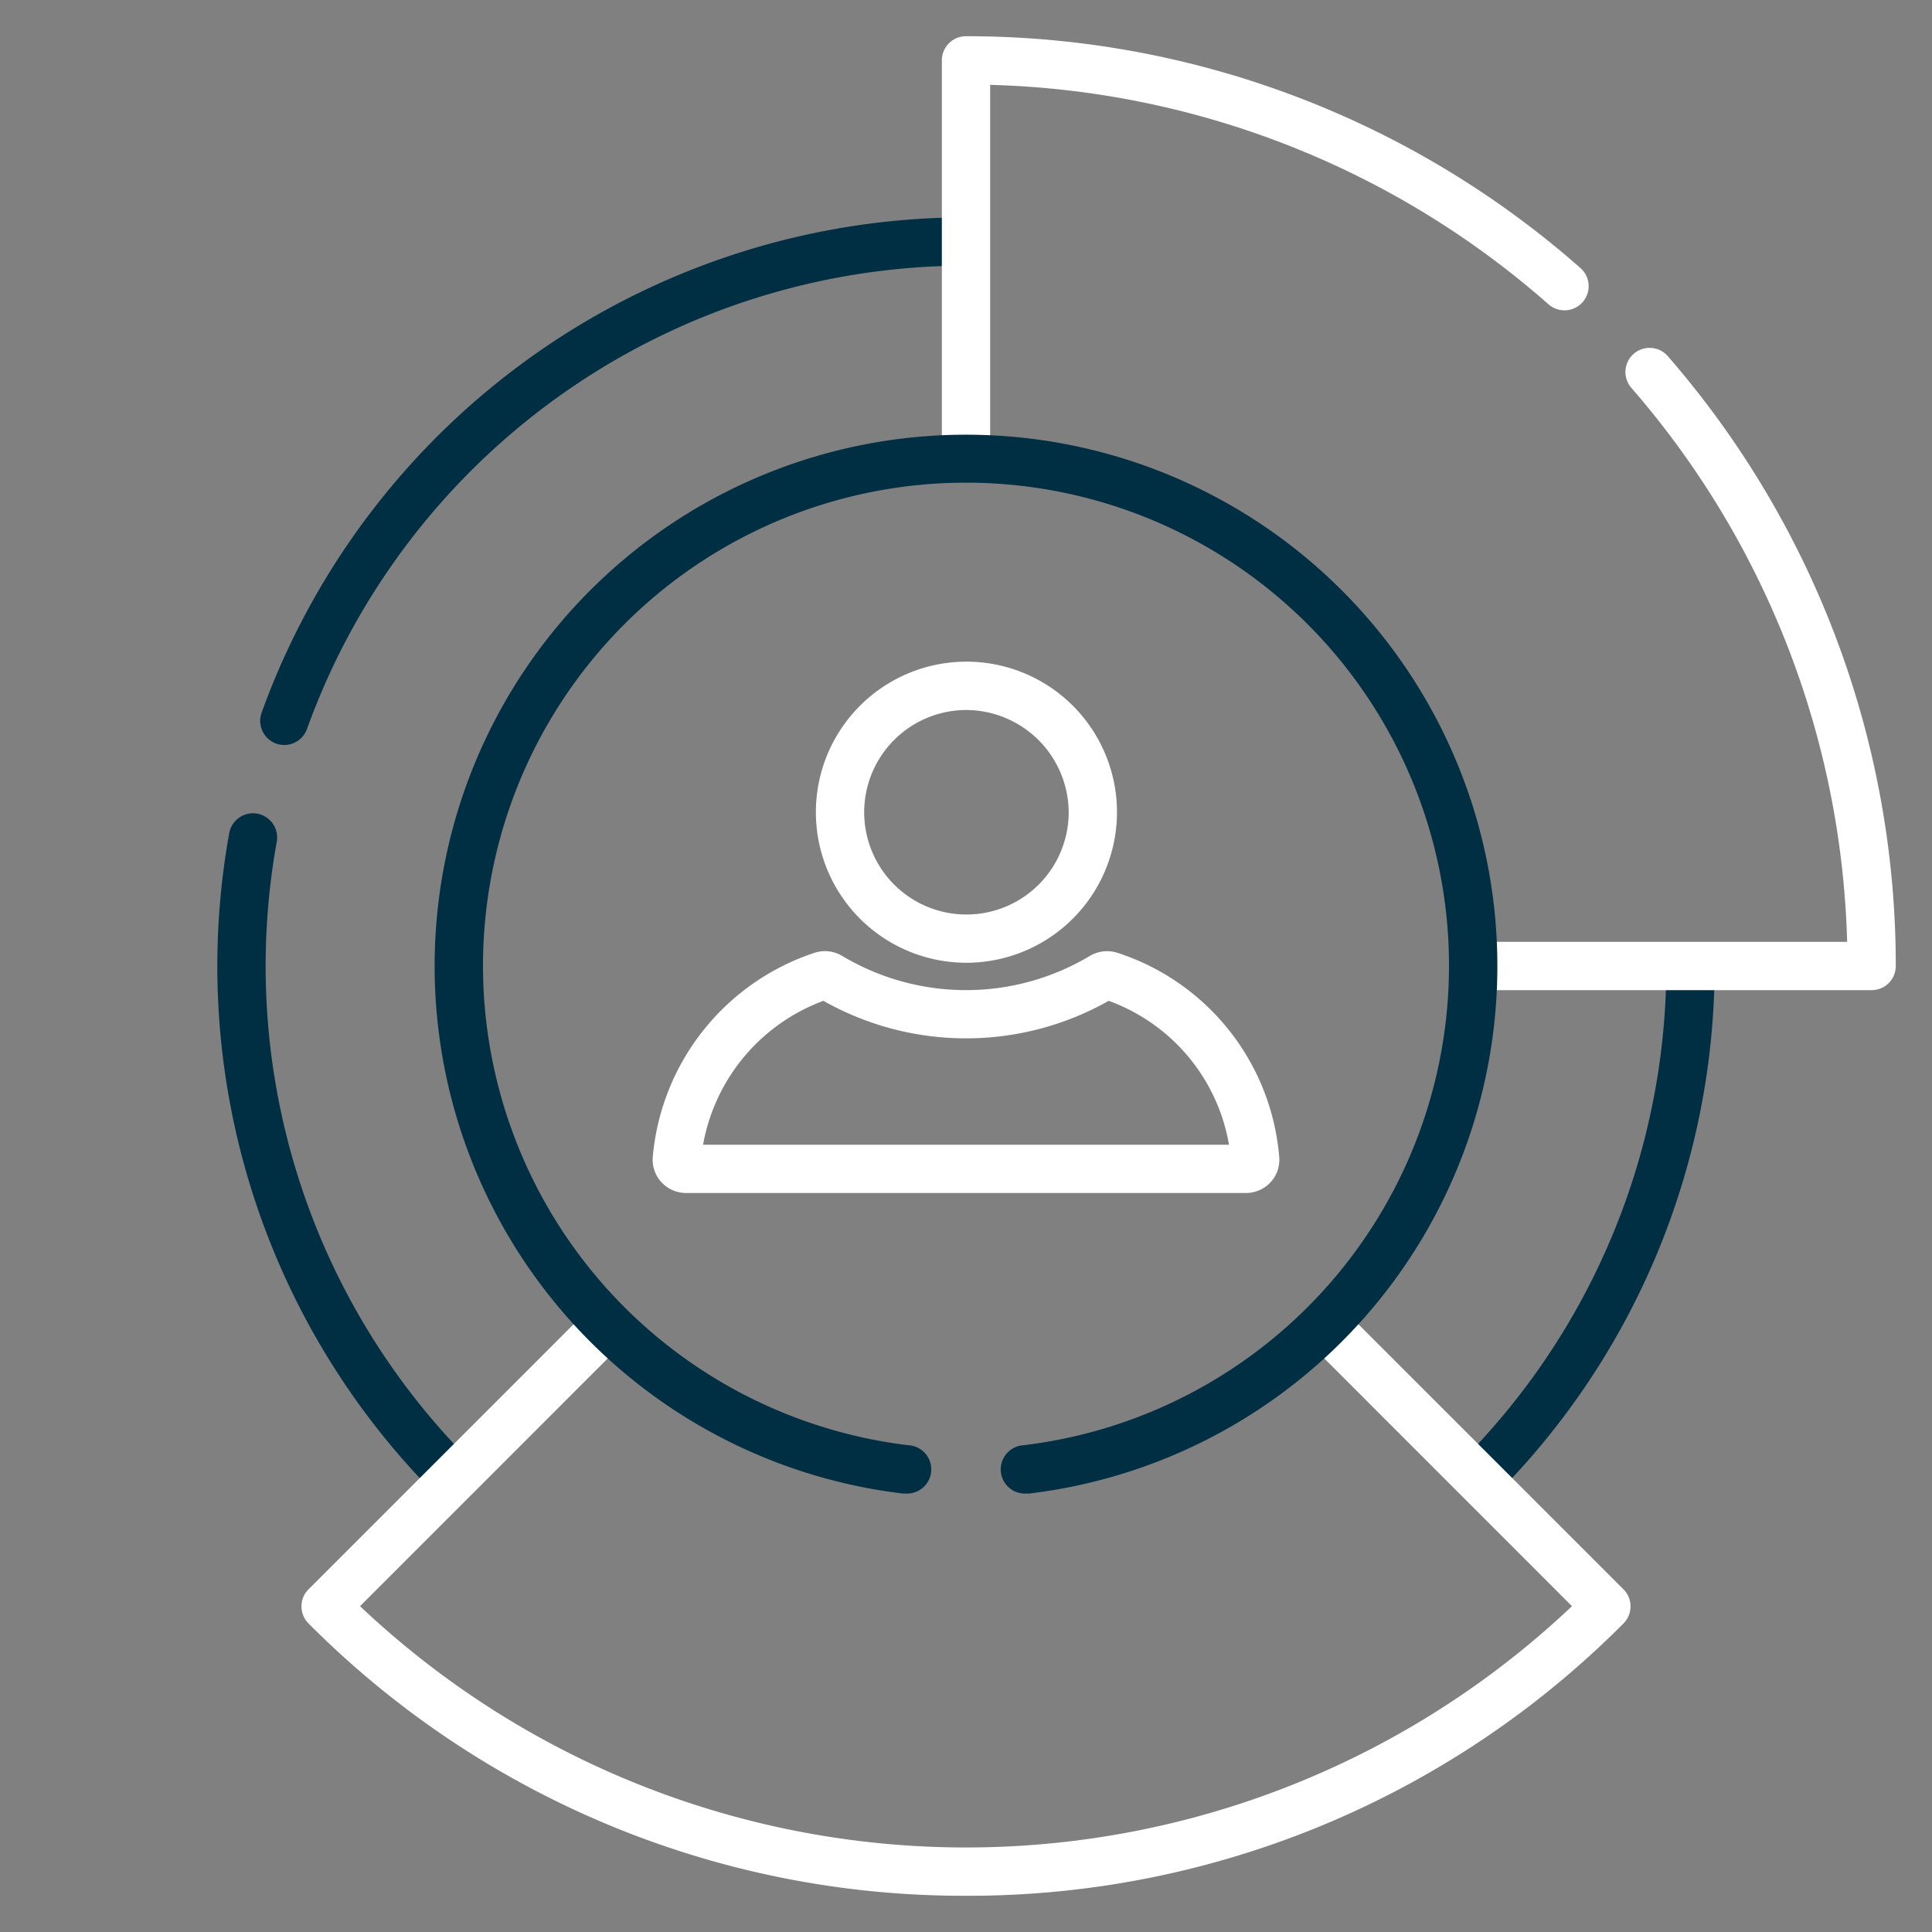
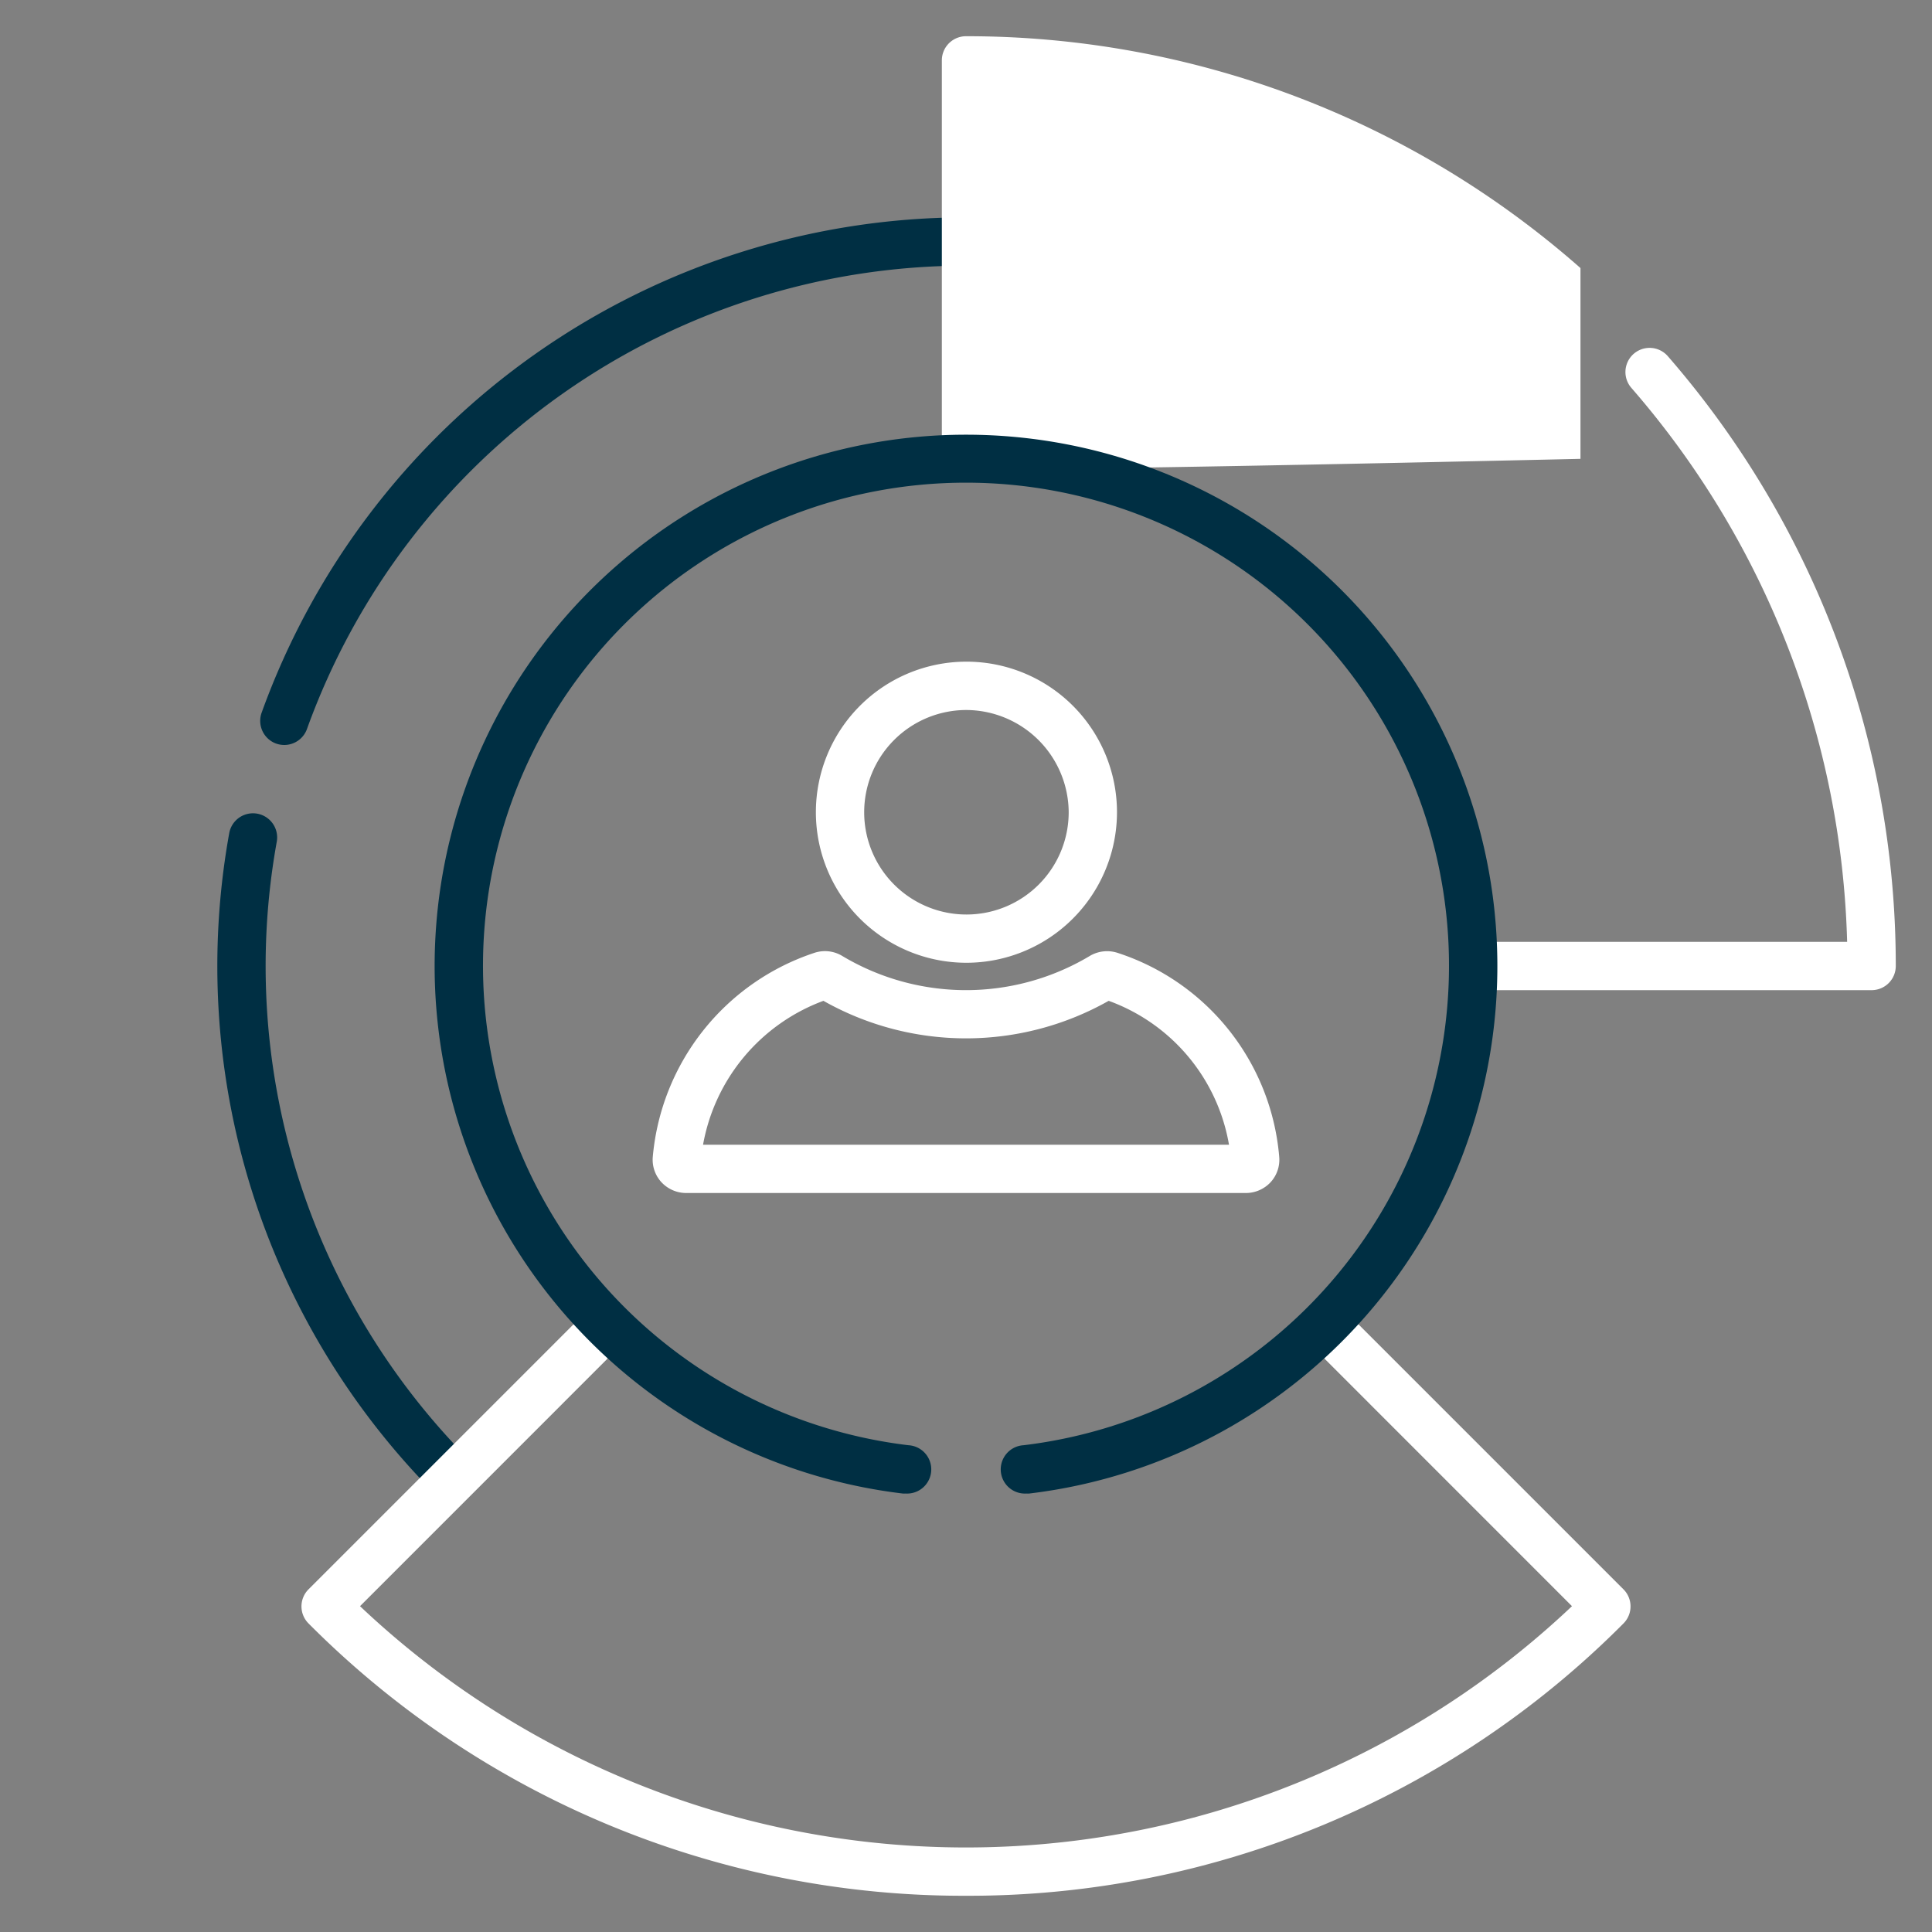
<svg xmlns="http://www.w3.org/2000/svg" viewBox="0 0 400 400">
  <rect x="0" y="0" width="400" height="400" fill="#808080" stroke="none" />
  <defs>
    <style>.cls-1{fill:#002f43;}.cls-2{fill:#fff;}</style>
  </defs>
  <g id="Calque_2" data-name="Calque 2">
    <path class="cls-1" d="M58.85,154.24a5.16,5.16,0,0,1-1.68-.29,5,5,0,0,1-3-6.4A155.2,155.2,0,0,1,199.91,45H200c2.76,0,3.28,2,3.28,4.73S202.76,55,200,55h-.09A145.15,145.15,0,0,0,63.56,150.92,5,5,0,0,1,58.85,154.24Zm37.6,154.29c2-1.95,3-4,1-6A145,145,0,0,1,57.3,174.28a5,5,0,0,0-9.84-1.79A155,155,0,0,0,90.38,309.61c1,1,1.26.38,2.54.38A5,5,0,0,0,96.45,308.53Z" />
-     <path class="cls-1" d="M307.39,310a5,5,0,0,1-3.53-1.47c-1.95-1.95-3.27-4-1.31-6A145.38,145.38,0,0,0,345,200c0-2.76,4.84-2.39,4.84-2.39,2.76,0,5.16-.37,5.16,2.39a155.36,155.36,0,0,1-45.42,109.62C308.64,310.59,308.67,310,307.39,310Z" />
    <path class="cls-2" d="M200,392.5A191.24,191.24,0,0,1,63.88,336.12a5,5,0,0,1,0-7.07l58.34-58.34c2-1.95,4.39.46,6.34,2.41s2.68,2.71.73,4.66L74.54,332.54a182.51,182.51,0,0,0,250.92,0l-54.75-54.76c-1.95-1.95-.33-3.23,1.62-5.18s3.5-3.84,5.45-1.89l58.34,58.34a5,5,0,0,1,0,7.07A191.24,191.24,0,0,1,200,392.5Z" />
-     <path class="cls-2" d="M200,97c-2.76,0-5,.73-5-2V12.5a5,5,0,0,1,5-5,192.12,192.12,0,0,1,127.22,48A5,5,0,0,1,320.6,63,182.09,182.09,0,0,0,205,17.57V95C205,97.76,202.76,97,200,97Z" />
+     <path class="cls-2" d="M200,97c-2.76,0-5,.73-5-2V12.5a5,5,0,0,1,5-5,192.12,192.12,0,0,1,127.22,48V95C205,97.76,202.76,97,200,97Z" />
    <path class="cls-2" d="M387.5,205H305c-2.76,0-1.5-2.61-1.5-5.37S302.24,195,305,195h77.43A182.15,182.15,0,0,0,337.76,80.31a5,5,0,1,1,7.54-6.57A192.23,192.23,0,0,1,392.5,200,5,5,0,0,1,387.5,205Z" />
    <path class="cls-2" d="M200,199.33a31.17,31.17,0,1,1,31.26-31.26A31.2,31.2,0,0,1,200,199.33ZM200,147a21.17,21.17,0,1,0,21.26,21.07A21.29,21.29,0,0,0,200,147Z" />
    <path class="cls-2" d="M258,247H142.05a7,7,0,0,1-5.12-2.25,6.87,6.87,0,0,1-1.78-5.23,49.07,49.07,0,0,1,33.48-42.25,6.93,6.93,0,0,1,5.75.65,49.94,49.94,0,0,0,51.25,0,7,7,0,0,1,5.69-.66,48.68,48.68,0,0,1,33.53,42.27,6.87,6.87,0,0,1-1.78,5.23A7,7,0,0,1,258,247ZM145.56,237H254.45a38.65,38.65,0,0,0-24.91-29.79,60,60,0,0,1-59.06,0A39.1,39.1,0,0,0,145.56,237Z" />
    <path class="cls-1" d="M200,90a110,110,0,0,0-13.09,219.22,4,4,0,0,0,.6,0,5,5,0,0,0,.58-10,100,100,0,1,1,23.82,0,5,5,0,0,0,.58,10,4,4,0,0,0,.6,0A110,110,0,0,0,200,90Z" />
  </g>
</svg>